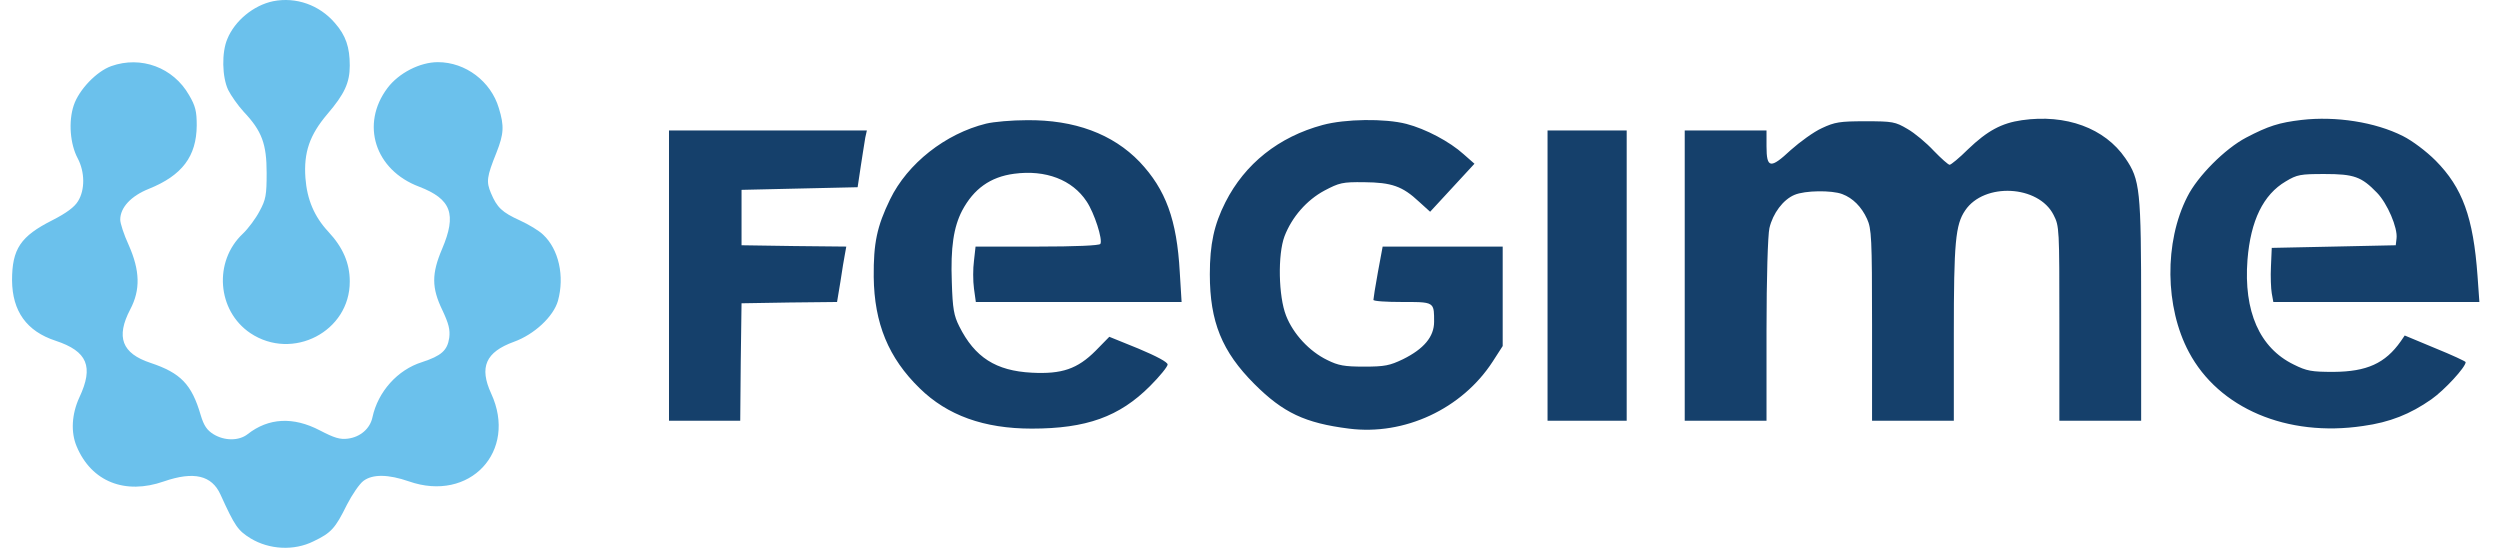
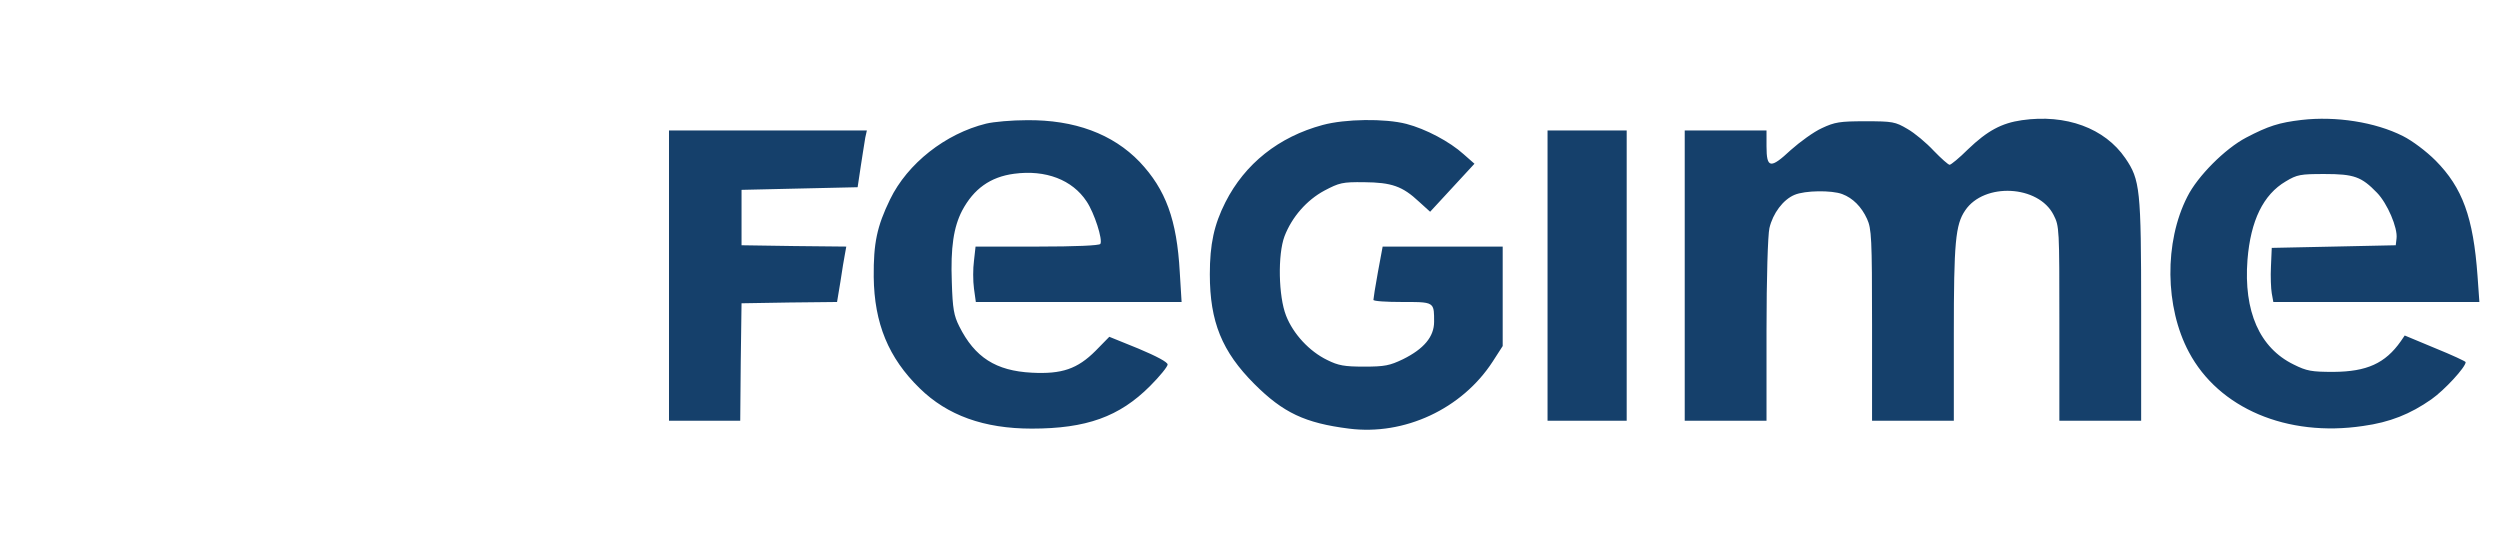
<svg xmlns="http://www.w3.org/2000/svg" width="117" height="26" viewBox="0 0 117 26" fill="none">
  <path fill-rule="evenodd" clip-rule="evenodd" d="M92.106 6.984C93.008 6.119 93.674 5.761 94.625 5.625C96.687 5.329 98.502 5.996 99.465 7.403C100.157 8.416 100.206 8.848 100.206 14.528V19.689H98.292H96.378V15.145C96.378 10.675 96.378 10.589 96.107 10.058C95.403 8.663 92.859 8.527 91.97 9.848C91.514 10.515 91.439 11.354 91.439 15.627V19.689H89.526H87.612V15.207C87.612 11.12 87.587 10.7 87.377 10.243C87.118 9.675 86.711 9.268 86.217 9.083C85.723 8.897 84.476 8.91 83.982 9.12C83.451 9.342 82.969 9.984 82.809 10.675C82.735 10.996 82.673 13.009 82.673 15.454V19.689H80.759H78.845V12.898V6.107H80.759H82.673V6.848C82.673 7.885 82.858 7.91 83.809 7.021C84.241 6.638 84.883 6.169 85.266 5.996C85.871 5.712 86.106 5.675 87.303 5.675C88.575 5.675 88.698 5.699 89.266 6.033C89.612 6.23 90.155 6.687 90.501 7.058C90.847 7.416 91.18 7.712 91.242 7.712C91.304 7.712 91.699 7.391 92.106 6.984ZM105.12 6.44C106.157 5.897 106.664 5.736 107.713 5.613C109.318 5.428 111.158 5.712 112.454 6.366C112.899 6.588 113.553 7.082 113.985 7.514C115.245 8.786 115.751 10.169 115.949 12.922L116.035 14.133H111.207H106.392L106.318 13.725C106.281 13.515 106.256 12.935 106.281 12.466L106.318 11.601L109.219 11.54L112.121 11.478L112.158 11.157C112.22 10.663 111.726 9.515 111.244 9.021C110.516 8.268 110.17 8.144 108.787 8.144C107.664 8.144 107.503 8.169 106.972 8.49C105.923 9.107 105.33 10.317 105.182 12.157C104.997 14.577 105.75 16.281 107.343 17.059C107.96 17.367 108.182 17.404 109.219 17.404C110.763 17.392 111.627 17.009 112.356 15.972L112.541 15.701L113.961 16.293C114.751 16.614 115.393 16.911 115.393 16.948C115.393 17.182 114.405 18.256 113.788 18.689C112.8 19.38 111.849 19.763 110.59 19.936C107.034 20.467 103.836 19.108 102.441 16.479C101.317 14.38 101.28 11.33 102.367 9.206C102.848 8.243 104.132 6.959 105.12 6.44ZM46.15 5.786C44.249 6.255 42.471 7.65 41.656 9.33C41.038 10.601 40.878 11.379 40.89 12.96C40.915 15.133 41.582 16.75 43.039 18.17C44.335 19.442 46.051 20.059 48.286 20.059C50.842 20.059 52.385 19.504 53.818 18.071C54.275 17.614 54.645 17.158 54.645 17.059C54.645 16.948 54.139 16.676 53.287 16.318L51.916 15.762L51.274 16.417C50.422 17.269 49.694 17.516 48.286 17.442C46.607 17.355 45.619 16.726 44.891 15.268C44.644 14.775 44.582 14.454 44.545 13.207C44.483 11.577 44.631 10.626 45.026 9.86C45.57 8.836 46.348 8.28 47.459 8.132C48.941 7.934 50.188 8.416 50.854 9.428C51.212 9.959 51.62 11.219 51.496 11.416C51.447 11.49 50.348 11.54 48.545 11.54H45.656L45.582 12.206C45.533 12.565 45.533 13.145 45.582 13.503L45.669 14.133H50.484H55.299L55.213 12.737C55.077 10.28 54.559 8.873 53.336 7.576C52.077 6.267 50.286 5.601 48.052 5.625C47.36 5.625 46.508 5.699 46.15 5.786ZM57.349 9.465C58.263 7.663 59.843 6.403 61.905 5.848C62.955 5.564 64.819 5.539 65.819 5.798C66.721 6.033 67.844 6.625 68.499 7.218L69.005 7.663L67.968 8.786L66.93 9.91L66.412 9.441C65.634 8.712 65.128 8.539 63.844 8.527C62.819 8.515 62.683 8.552 61.979 8.922C61.152 9.367 60.461 10.157 60.115 11.058C59.794 11.91 59.831 13.873 60.189 14.775C60.522 15.627 61.275 16.442 62.115 16.849C62.634 17.108 62.918 17.158 63.844 17.158C64.807 17.158 65.041 17.108 65.659 16.812C66.634 16.33 67.116 15.762 67.116 15.059V15.036C67.116 14.653 67.116 14.433 67.007 14.306C66.858 14.132 66.508 14.133 65.68 14.133L65.622 14.133C64.881 14.133 64.276 14.095 64.276 14.034C64.276 13.984 64.362 13.404 64.486 12.737L64.708 11.54H67.511H70.326V13.861V16.195L69.857 16.923C68.424 19.133 65.733 20.393 63.127 20.059C61.078 19.8 60.053 19.318 58.707 17.973C57.188 16.454 56.62 15.059 56.62 12.836C56.62 11.428 56.818 10.515 57.349 9.465ZM31.309 12.898V19.689H32.976H34.643L34.667 16.935L34.704 14.194L36.939 14.157L39.174 14.133L39.334 13.169C39.409 12.651 39.507 12.071 39.544 11.885L39.606 11.54L37.161 11.515L34.704 11.478V10.181V8.885L37.421 8.823L40.137 8.762L40.285 7.774C40.32 7.555 40.355 7.328 40.386 7.123L40.386 7.123L40.386 7.123C40.433 6.817 40.473 6.558 40.495 6.44L40.569 6.107H35.939H31.309V12.898ZM72.425 19.689V12.898V6.107H74.277H76.129V12.898V19.689H74.277H72.425Z" fill="#15406B" />
-   <path fill-rule="evenodd" clip-rule="evenodd" d="M10.64 1.822C10.986 0.97 11.874 0.242 12.788 0.056C13.85 -0.153 14.949 0.229 15.677 1.081C16.184 1.662 16.369 2.205 16.369 3.069C16.369 3.872 16.122 4.403 15.319 5.341C14.492 6.316 14.208 7.131 14.294 8.329C14.369 9.329 14.702 10.132 15.369 10.848C16.048 11.576 16.369 12.317 16.369 13.169C16.381 15.515 13.69 16.91 11.714 15.589C10.158 14.54 9.985 12.231 11.368 10.934C11.615 10.7 11.973 10.218 12.146 9.885C12.442 9.342 12.479 9.132 12.479 8.094C12.479 6.736 12.257 6.131 11.405 5.23C11.134 4.934 10.813 4.477 10.677 4.205C10.393 3.6 10.368 2.452 10.64 1.822ZM3.454 4.921C3.701 4.193 4.516 3.341 5.207 3.094C6.602 2.6 8.109 3.156 8.849 4.452C9.146 4.958 9.207 5.205 9.207 5.872C9.195 7.317 8.528 8.206 6.973 8.835C6.133 9.169 5.627 9.712 5.627 10.28C5.627 10.453 5.8 10.984 6.022 11.465C6.553 12.663 6.578 13.564 6.096 14.478C5.417 15.774 5.701 16.54 7.047 16.984C8.454 17.454 8.973 17.985 9.393 19.429C9.541 19.923 9.689 20.133 9.985 20.318C10.504 20.639 11.183 20.639 11.591 20.318C12.566 19.553 13.726 19.491 14.974 20.145C15.64 20.491 15.912 20.578 16.282 20.528C16.863 20.454 17.32 20.059 17.431 19.528C17.69 18.33 18.604 17.305 19.752 16.947C20.653 16.651 20.937 16.404 21.024 15.812C21.073 15.429 20.999 15.145 20.703 14.515C20.196 13.466 20.196 12.811 20.69 11.65C21.382 10.021 21.122 9.317 19.616 8.737C17.542 7.959 16.863 5.81 18.134 4.119C18.665 3.415 19.653 2.909 20.493 2.909C21.789 2.909 22.975 3.81 23.345 5.057C23.604 5.897 23.58 6.267 23.234 7.144C22.777 8.28 22.752 8.502 22.975 9.033C23.259 9.712 23.493 9.934 24.333 10.317C24.74 10.502 25.234 10.799 25.419 10.984C26.148 11.663 26.432 12.922 26.111 14.083C25.901 14.811 25.012 15.651 24.049 15.997C22.728 16.478 22.419 17.182 22.987 18.417C24.234 21.121 21.987 23.528 19.135 22.528C18.172 22.195 17.443 22.183 17.011 22.504C16.826 22.639 16.48 23.146 16.233 23.627C15.69 24.726 15.505 24.936 14.677 25.331C13.764 25.788 12.603 25.726 11.726 25.195C11.134 24.825 10.998 24.64 10.319 23.146C9.911 22.244 9.072 22.047 7.676 22.528C5.849 23.17 4.281 22.541 3.59 20.898C3.306 20.232 3.355 19.38 3.713 18.602C4.392 17.157 4.096 16.441 2.602 15.947C1.244 15.503 0.577 14.564 0.564 13.12C0.564 11.65 0.96 11.058 2.454 10.305C3.108 9.971 3.491 9.687 3.651 9.416C3.985 8.885 3.972 8.045 3.639 7.415C3.281 6.749 3.194 5.687 3.454 4.921Z" fill="#6BC1EC" />
</svg>